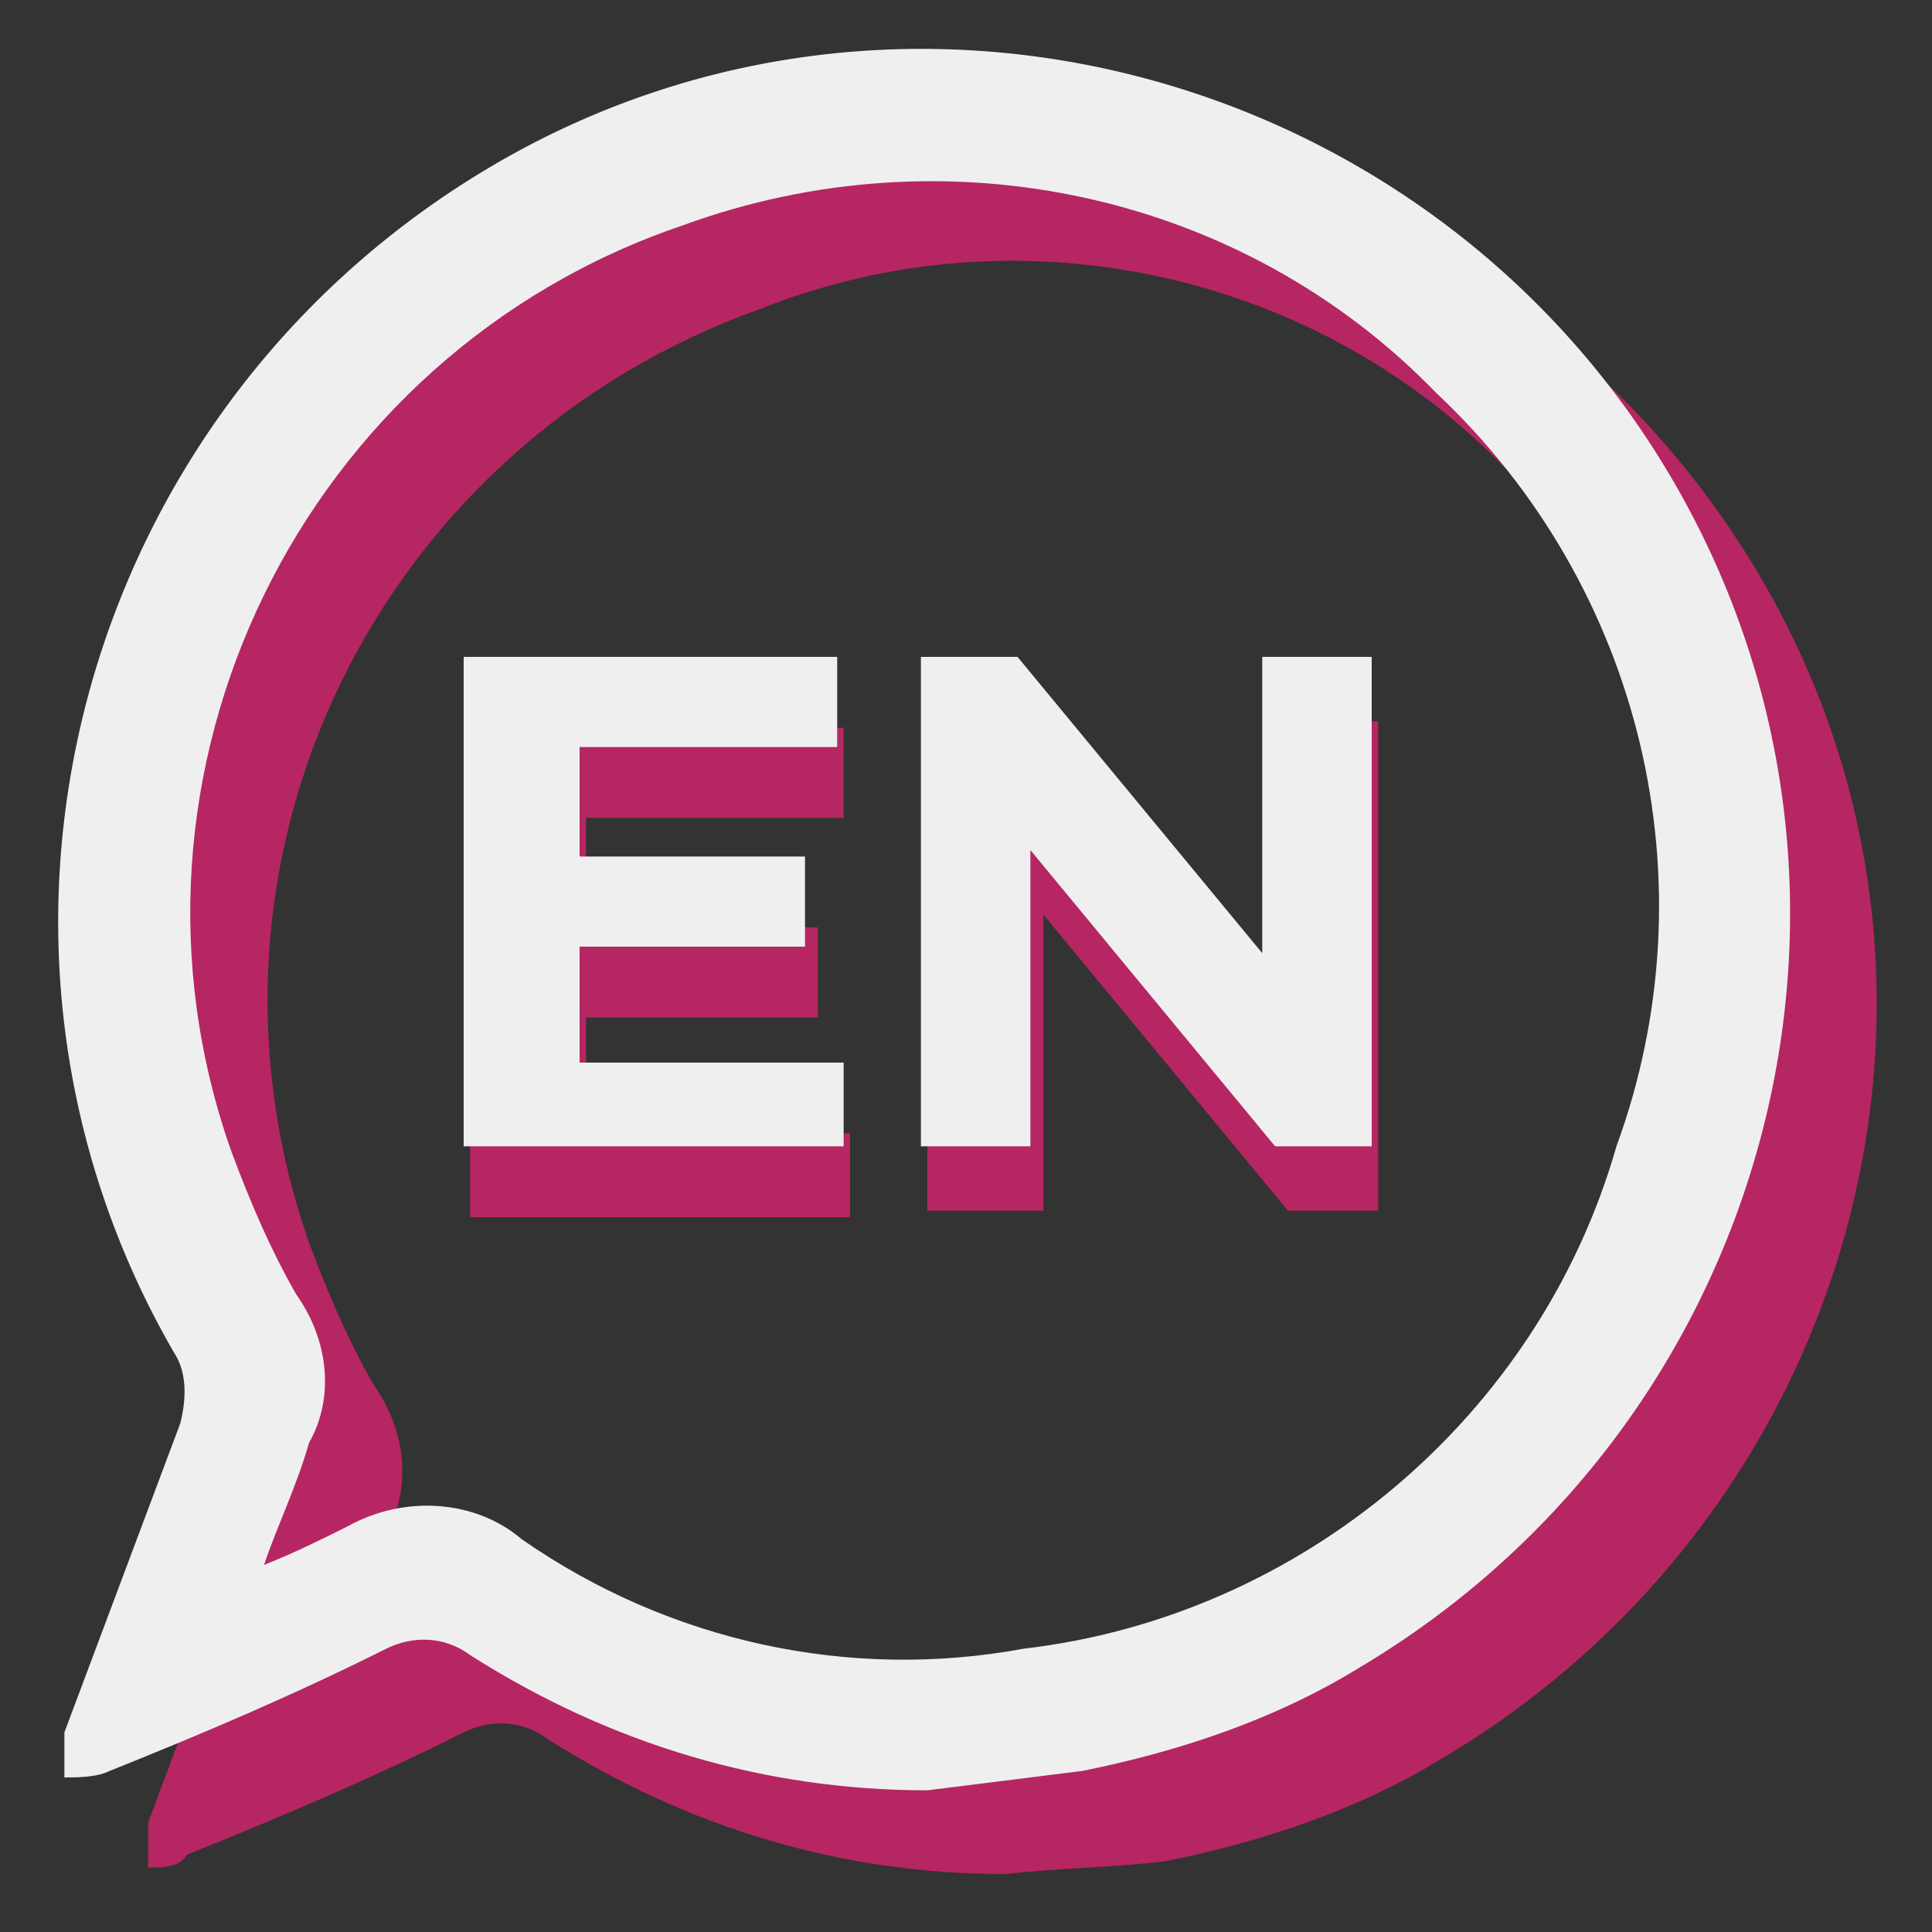
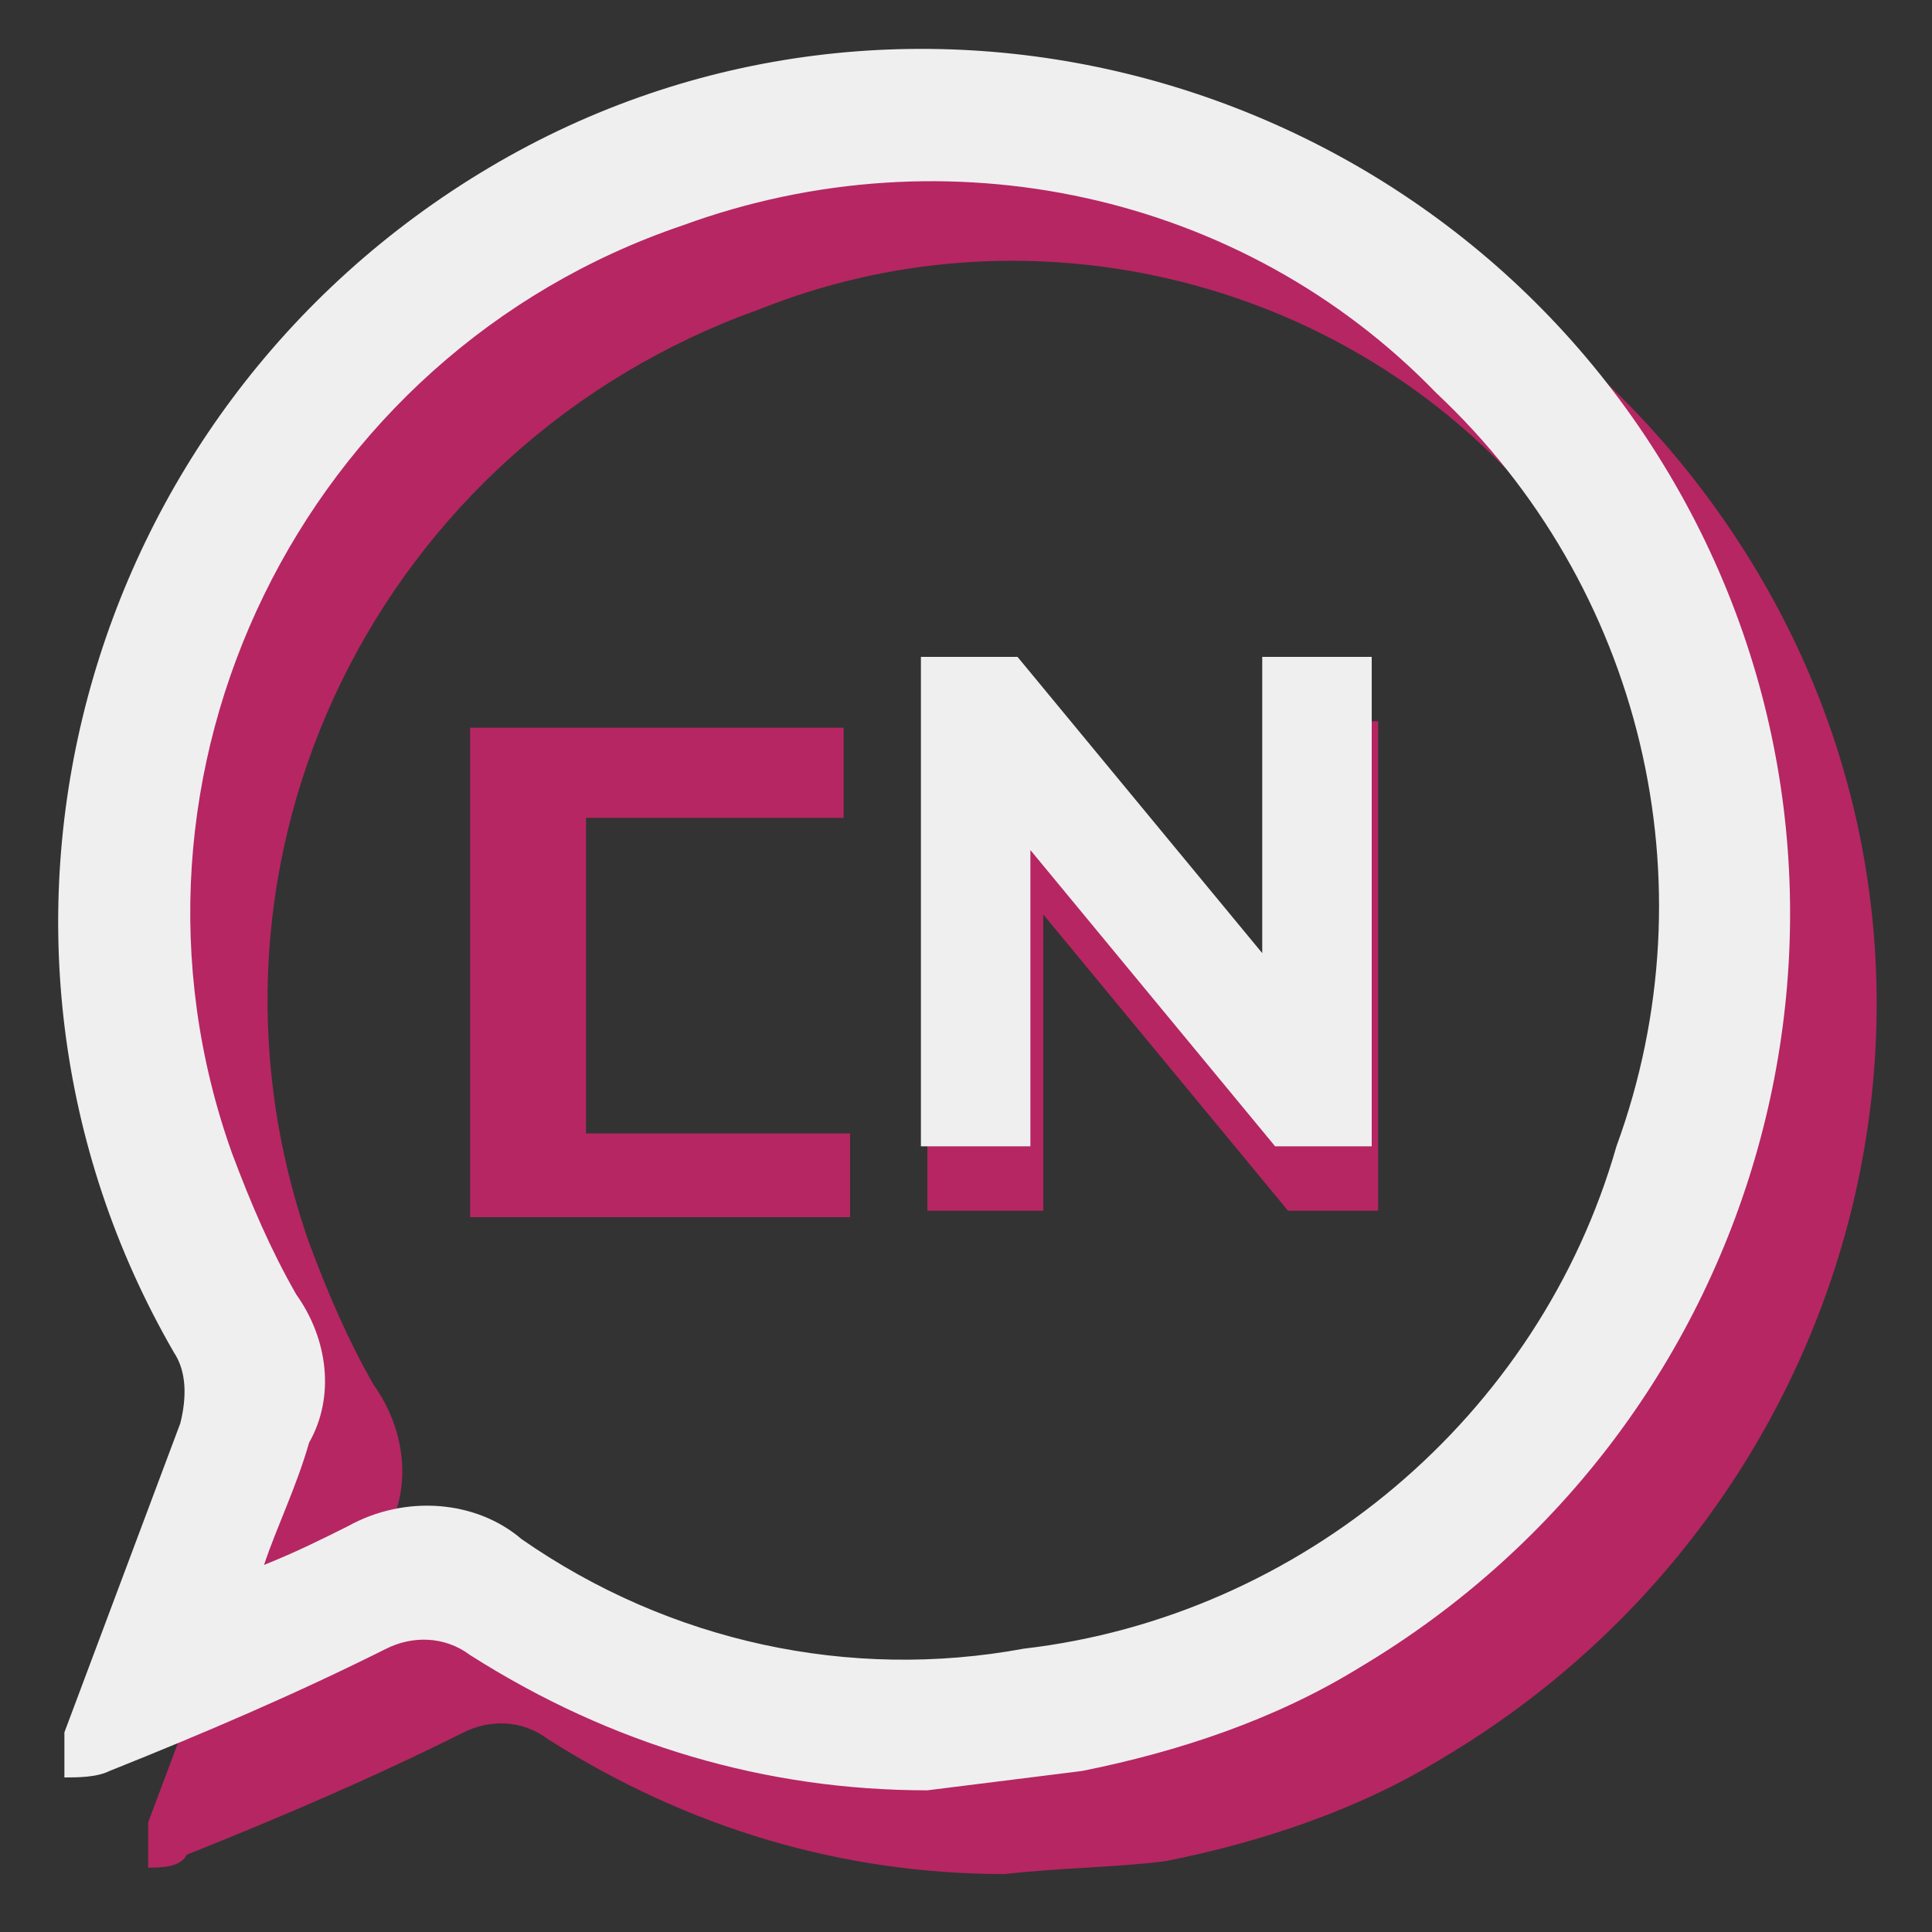
<svg xmlns="http://www.w3.org/2000/svg" version="1.1" id="Capa_1" x="0px" y="0px" viewBox="0 0 30 30" style="enable-background:new 0 0 30 30;" xml:space="preserve">
  <rect x="0" y="0" width="30" height="30" fill="#333333" stroke="none" />
  <style type="text/css">
	.st0{fill:#B62662;}
	.st1{fill:#EFEFF0;}
</style>
  <g id="Capa_1_00000020367329911662256330000010995950141535906690_">
    <path class="st0" d="M15.6,29.1c-2.5,0-4.9-0.7-7.1-2.1c-0.4-0.3-0.9-0.3-1.3-0.1c-1.4,0.7-2.8,1.3-4.3,1.9C2.8,29,2.5,29,2.3,29   c0-0.2,0-0.5,0-0.7c0.6-1.6,1.2-3.2,1.8-4.8c0.1-0.4,0.1-0.8,0-1.1C0.3,16,2.5,7.7,8.9,4s14.6-1.5,18.4,4.9s1.5,14.6-4.9,18.4   c-1.3,0.8-2.8,1.3-4.3,1.6C17.3,29,16.5,29,15.6,29.1z M5.4,25.6c0.5-0.2,0.9-0.4,1.3-0.6c0.9-0.5,2-0.4,2.7,0.2   c2.3,1.6,5.1,2.2,7.8,1.7c4.3-0.5,8-3.6,9.2-7.8c1.5-4.1,0.4-8.7-2.9-11.7c-3-3.2-7.7-4.2-11.7-2.6c-5.9,2.1-9.1,8.5-7,14.5   c0.3,0.8,0.6,1.5,1,2.2c0.5,0.7,0.6,1.6,0.2,2.3C5.8,24.5,5.6,25.1,5.4,25.6z" />
-     <path class="st0" d="M13.2,17.5v1.4H7.3v-7.6h5.8v1.4h-4v1.7h3.6v1.4H9.1v1.8H13.2z" />
+     <path class="st0" d="M13.2,17.5v1.4H7.3v-7.6h5.8v1.4h-4v1.7v1.4H9.1v1.8H13.2z" />
    <path class="st0" d="M21.4,11.2v7.6H20l-3.8-4.6v4.6h-1.8v-7.6h1.5l3.8,4.6v-4.6H21.4z" />
    <path class="st1" d="M14.4,27.8c-2.5,0-4.9-0.7-7.1-2.1c-0.4-0.3-0.9-0.3-1.3-0.1c-1.4,0.7-2.8,1.3-4.3,1.9   c-0.2,0.1-0.5,0.1-0.7,0.1c0-0.2,0-0.5,0-0.7c0.6-1.6,1.2-3.2,1.8-4.8c0.1-0.4,0.1-0.8-0.1-1.1C-1,14.6,1.2,6.4,7.6,2.6   S22.3,1.1,26,7.5s1.5,14.6-4.9,18.4c-1.3,0.8-2.8,1.3-4.3,1.6C16,27.6,15.2,27.7,14.4,27.8z M4.1,24.3c0.5-0.2,0.9-0.4,1.3-0.6   c0.9-0.5,2-0.4,2.7,0.2c2.3,1.6,5.1,2.2,7.8,1.7c4.3-0.5,8-3.6,9.2-7.8c1.5-4.1,0.4-8.7-2.8-11.7C19.3,3,14.7,2,10.6,3.5   c-5.9,2-9.1,8.5-7,14.4c0.3,0.8,0.6,1.5,1,2.2c0.5,0.7,0.6,1.6,0.2,2.3C4.6,23.1,4.3,23.7,4.1,24.3z" />
-     <path class="st1" d="M13.1,16.4v1.4H7.2v-7.6H13v1.4H9v1.7h3.5v1.4H9v1.8H13.1z" />
    <path class="st1" d="M21.3,10.2v7.6h-1.5l-3.8-4.6v4.6h-1.7v-7.6h1.5l3.8,4.6v-4.6H21.3z" />
  </g>
</svg>